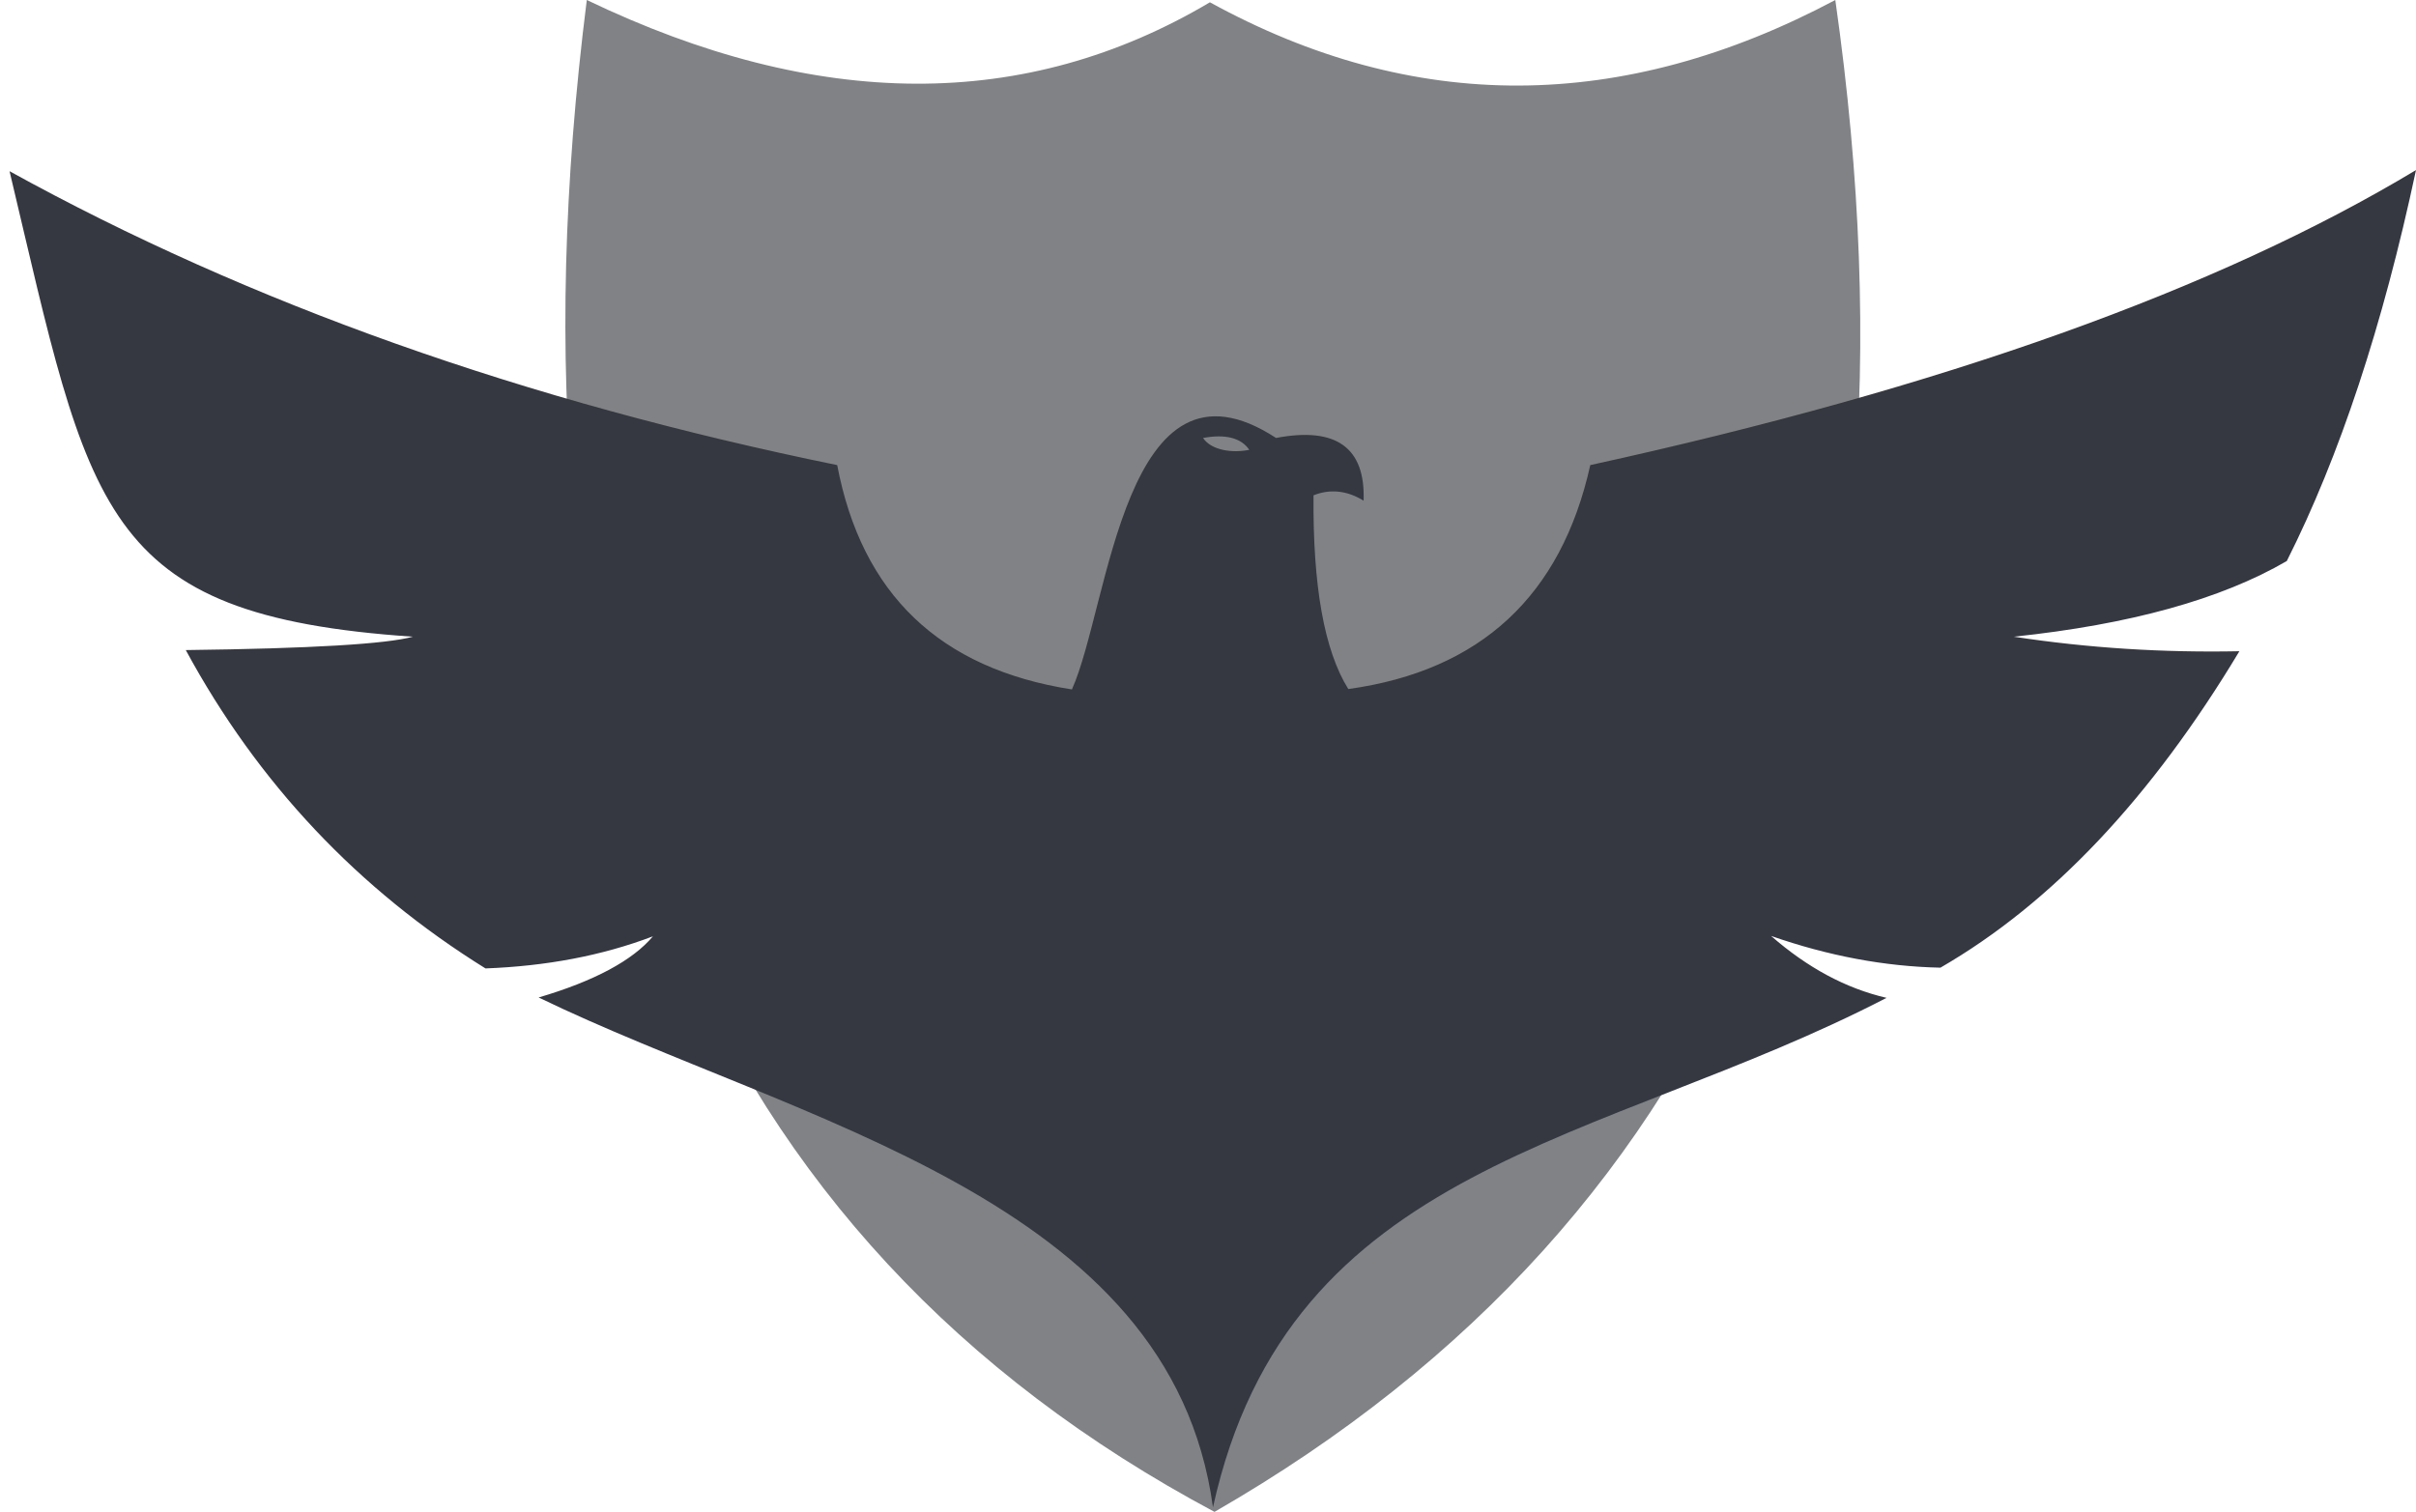
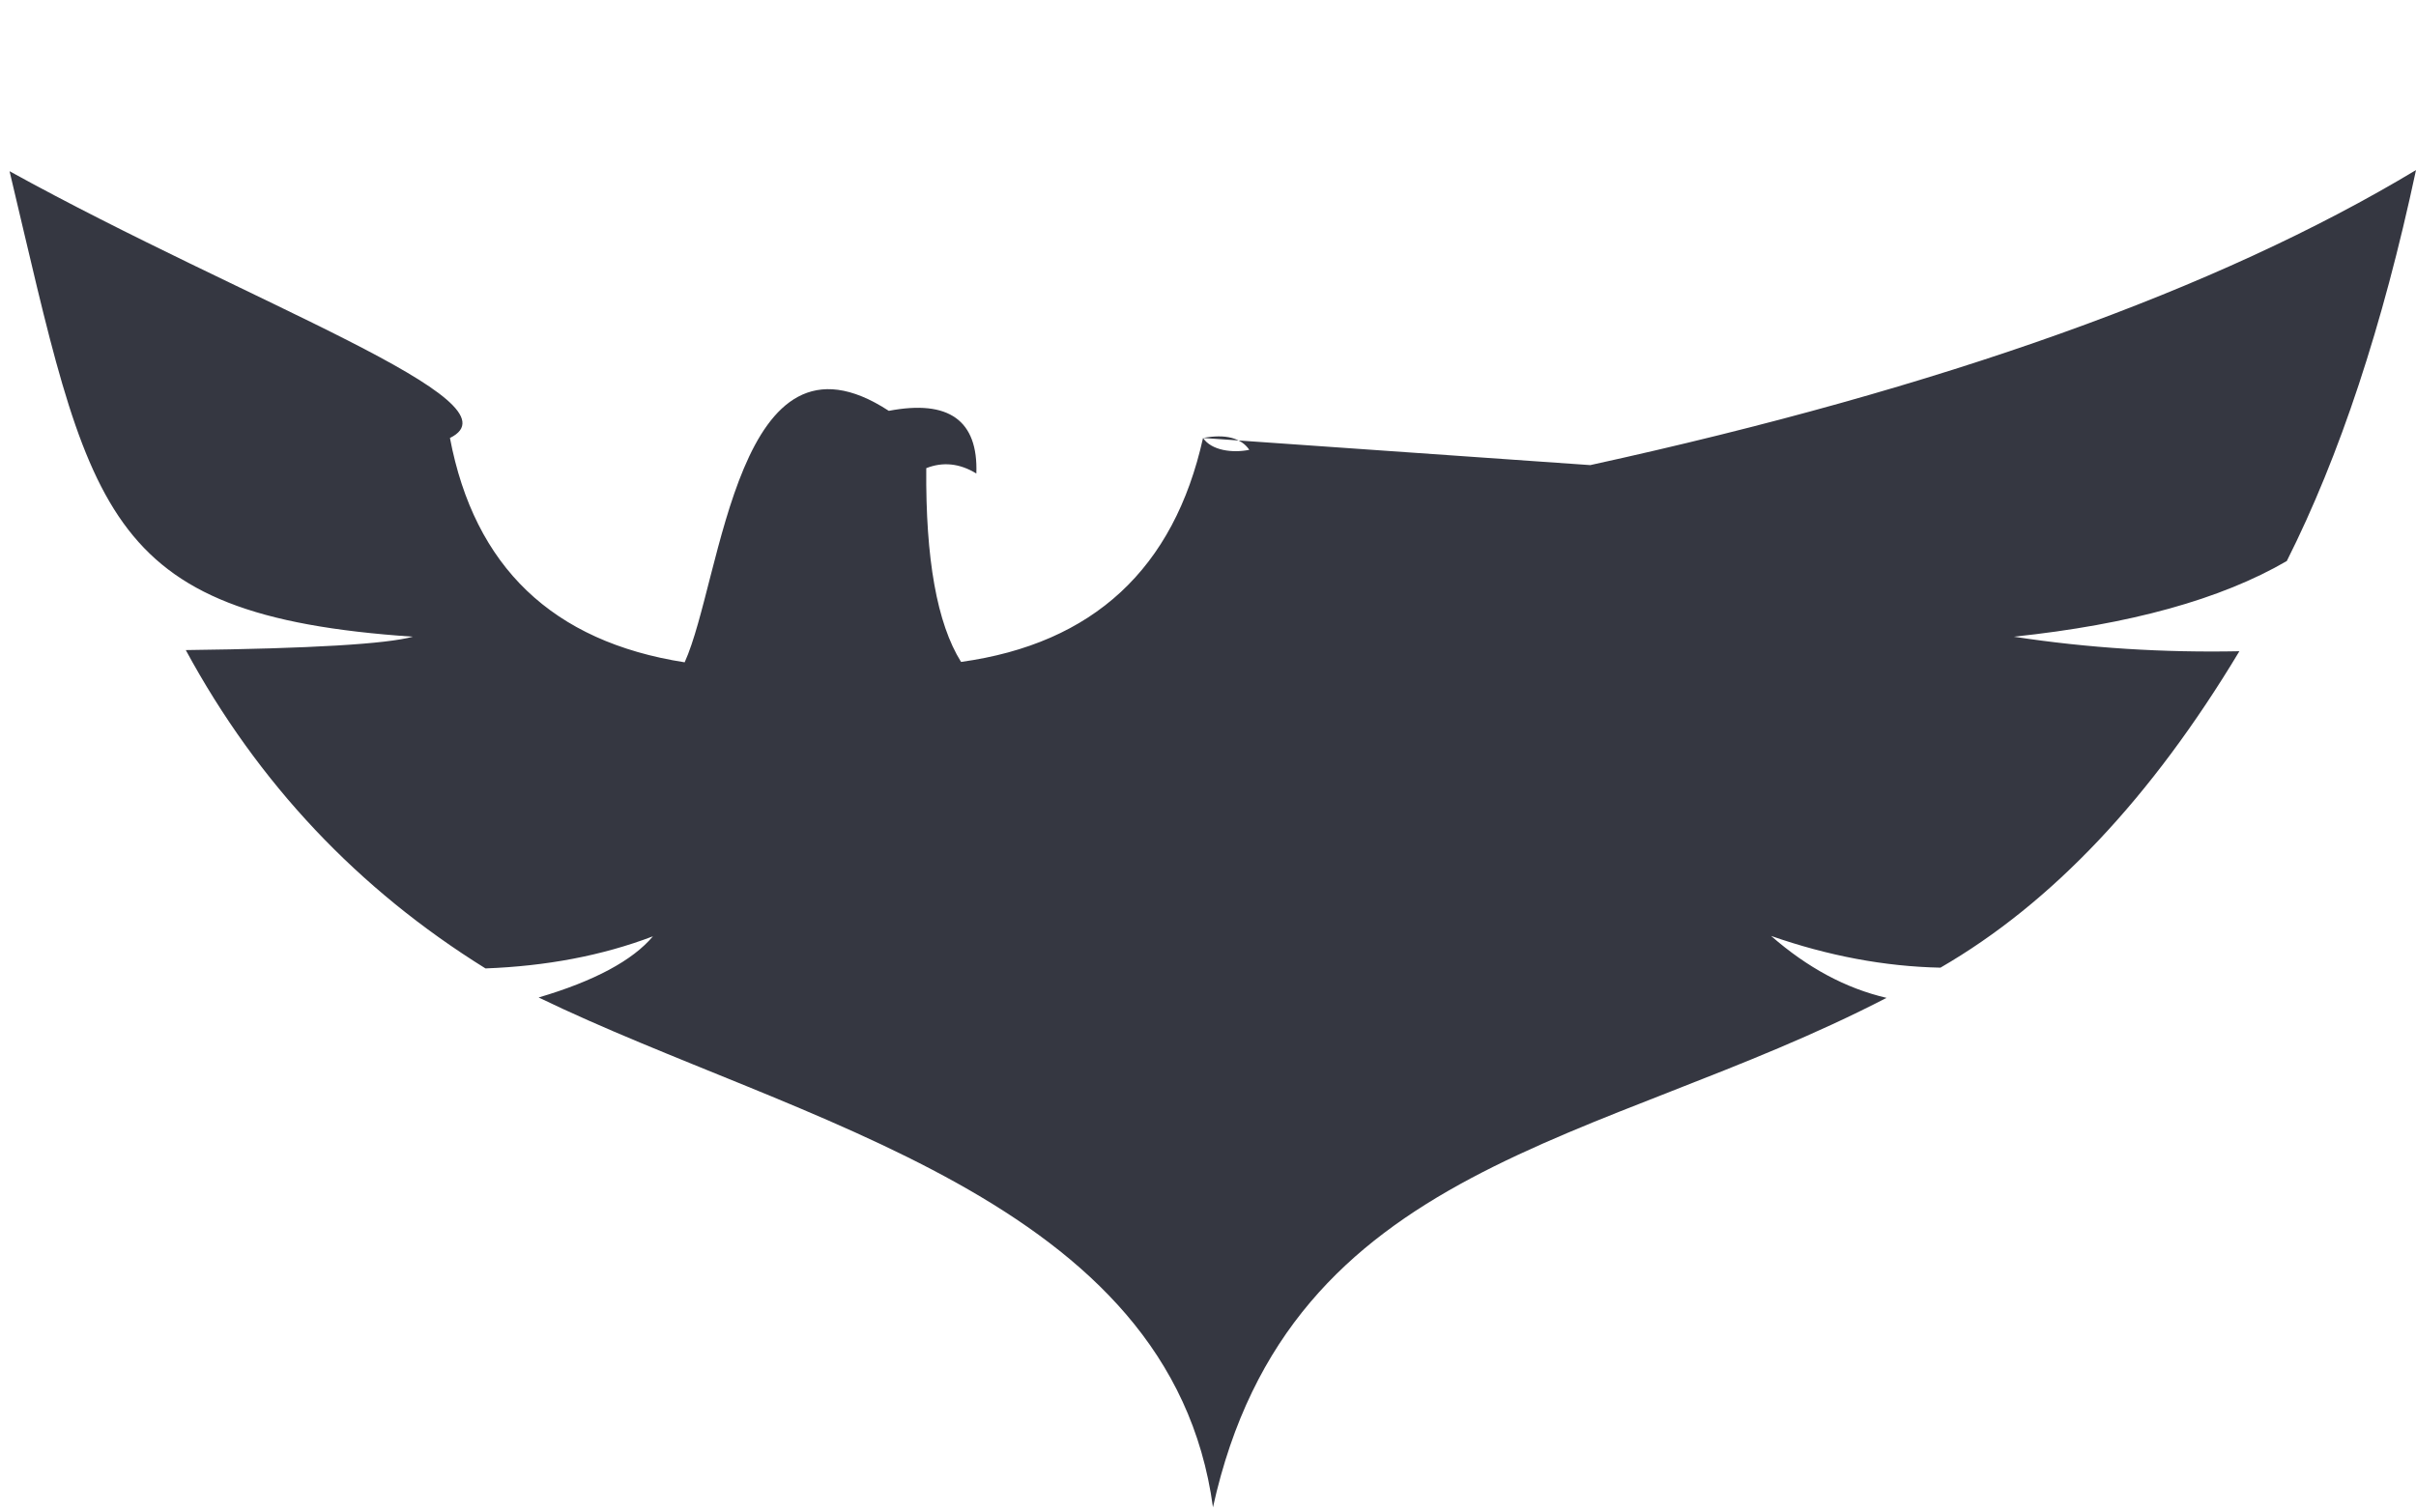
<svg xmlns="http://www.w3.org/2000/svg" id="Logo" viewBox="0 0 63.2 39.56" preserveAspectRatio="xMidYMid meet">
  <g id="Shield">
-     <path d="M15.35,0c6.04,2.9,11.48,2.92,16.3,.06,5.32,2.92,10.77,2.91,16.36-.06,2.65,18.61-2.76,31.8-16.24,39.56C18.39,32.42,12.92,19.23,15.35,0" style="fill: #808285; fill-rule: evenodd;" />
-   </g>
+     </g>
  <g id="Eagle-2" data-name="Eagle">
-     <path d="M31.47,11.46c.59-.11,1,0,1.21,.31-.43,.09-.99,.02-1.21-.31m10.13,.71c-.76,3.42-2.87,5.38-6.33,5.86-.63-1.01-.93-2.7-.91-5.07,.43-.17,.87-.13,1.31,.14,.05-1.39-.72-1.94-2.29-1.64-3.97-2.59-4.36,4.41-5.34,6.58-3.46-.54-5.5-2.5-6.14-5.87C13.73,10.5,6.52,7.94,.25,4.48c2.11,8.87,2.31,11.62,10.55,12.18-.68,.19-2.66,.31-5.94,.35,1.89,3.49,4.51,6.26,7.84,8.33,1.58-.06,3.04-.33,4.38-.84-.53,.63-1.53,1.17-2.99,1.6,6.77,3.28,16.54,5.23,17.64,13.34,2-9.07,10.13-9.45,17.62-13.33-1.07-.25-2.07-.79-3.02-1.62,1.49,.52,2.97,.8,4.43,.83,2.92-1.69,5.52-4.45,7.82-8.28-1.97,.04-3.94-.08-5.9-.38,3.04-.32,5.42-.98,7.14-1.98,1.38-2.74,2.51-6.15,3.38-10.23-5.18,3.12-12.38,5.7-21.6,7.72" style="fill: #353741;" />
+     <path d="M31.47,11.46c.59-.11,1,0,1.21,.31-.43,.09-.99,.02-1.21-.31c-.76,3.42-2.87,5.38-6.33,5.86-.63-1.01-.93-2.7-.91-5.07,.43-.17,.87-.13,1.31,.14,.05-1.39-.72-1.94-2.29-1.64-3.97-2.59-4.36,4.41-5.34,6.58-3.46-.54-5.5-2.5-6.14-5.87C13.73,10.5,6.52,7.94,.25,4.48c2.11,8.87,2.31,11.62,10.55,12.18-.68,.19-2.66,.31-5.94,.35,1.89,3.49,4.51,6.26,7.84,8.33,1.58-.06,3.04-.33,4.38-.84-.53,.63-1.53,1.17-2.99,1.6,6.77,3.28,16.54,5.23,17.64,13.34,2-9.07,10.13-9.45,17.62-13.33-1.07-.25-2.07-.79-3.02-1.62,1.49,.52,2.97,.8,4.43,.83,2.92-1.69,5.52-4.45,7.82-8.28-1.97,.04-3.94-.08-5.9-.38,3.04-.32,5.42-.98,7.14-1.98,1.38-2.74,2.51-6.15,3.38-10.23-5.18,3.12-12.38,5.7-21.6,7.72" style="fill: #353741;" />
  </g>
</svg>